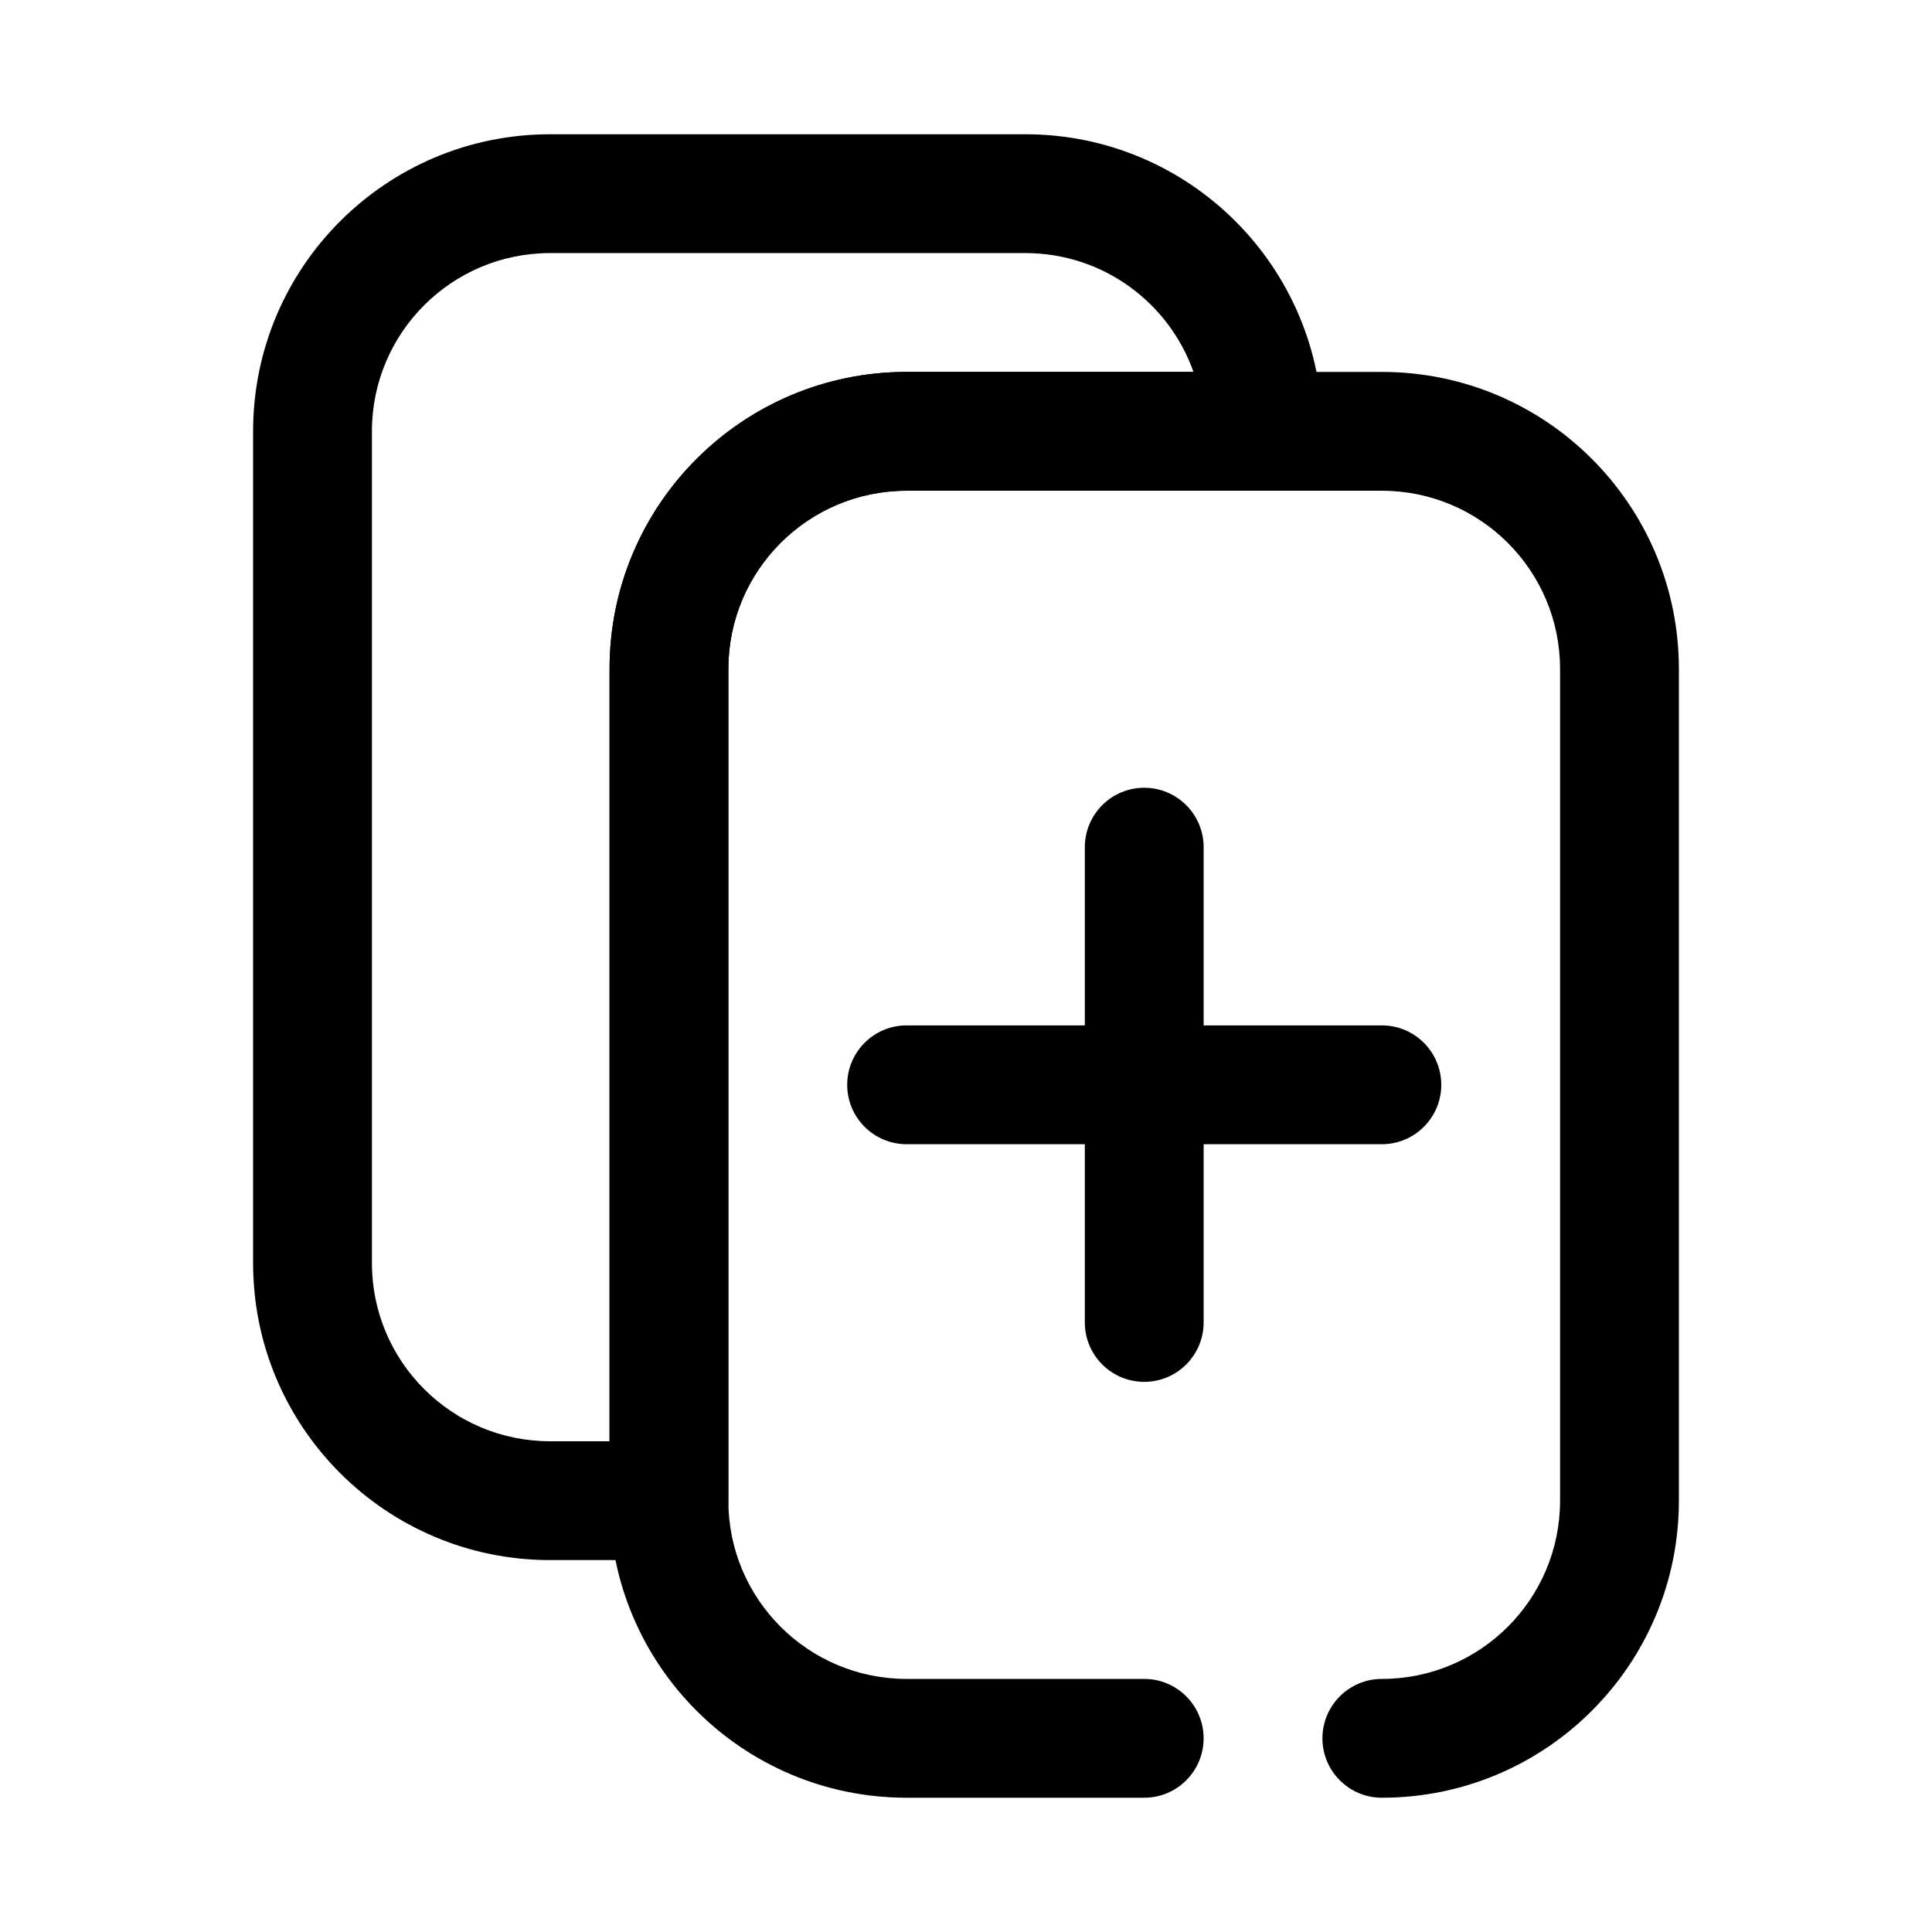
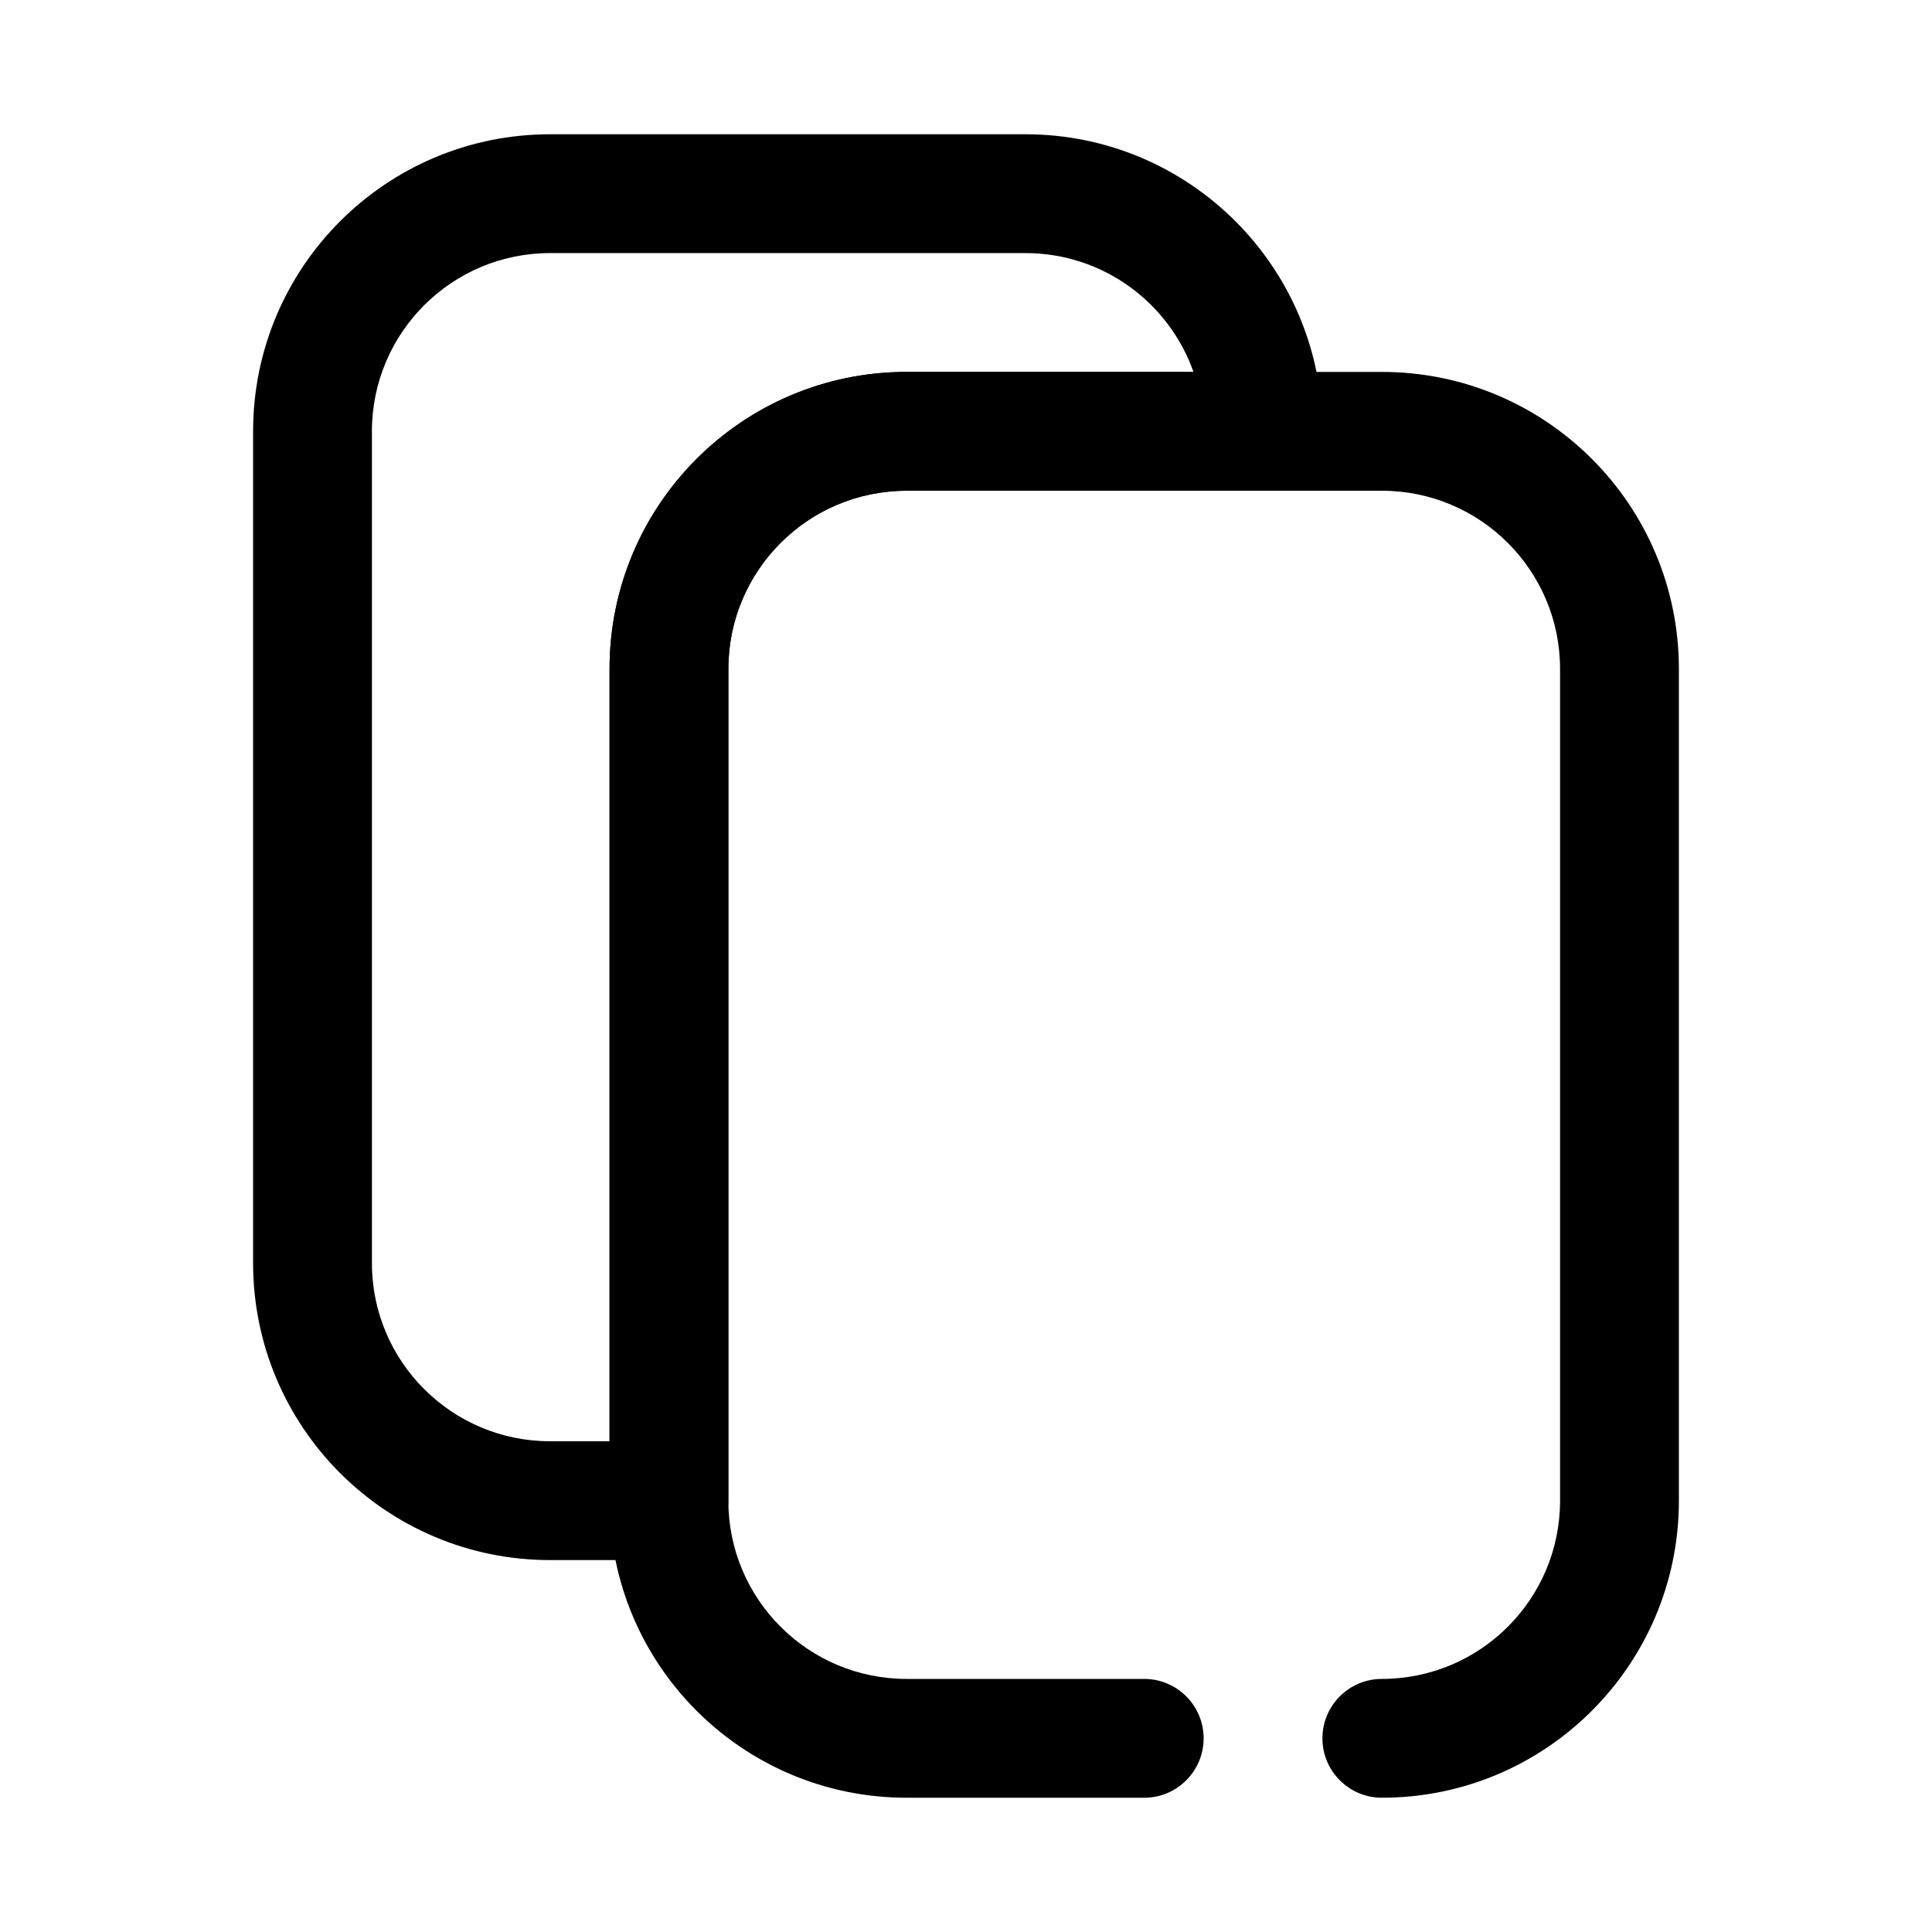
<svg xmlns="http://www.w3.org/2000/svg" fill="#000000" width="800px" height="800px" version="1.1" viewBox="144 144 512 512">
  <g fill-rule="evenodd">
    <path d="m447.23 588.93h-62.977c-26.09 0-47.234-21.148-47.234-47.234v-220.41c0-26.086 21.145-47.234 47.234-47.234h125.95c26.09 0 47.23 21.148 47.23 47.234v220.41c0 26.086-21.141 47.234-47.23 47.234-8.691 0-15.746 7.055-15.746 15.746s7.055 15.742 15.746 15.742c43.477 0 78.719-35.246 78.719-78.723v-220.41c0-43.48-35.242-78.723-78.719-78.723h-125.95c-43.48 0-78.719 35.242-78.719 78.723v220.41c0 43.477 35.238 78.723 78.719 78.723h62.977c8.691 0 15.742-7.051 15.742-15.742s-7.051-15.746-15.742-15.746z" />
    <path d="m478.72 258.3h15.742-15.742 15.742c0-43.477-35.242-78.719-78.719-78.719h-125.95c-43.477 0-78.719 35.242-78.719 78.719v220.42c0 43.477 35.242 78.719 78.719 78.719h31.488c8.699 0 15.746-7.043 15.746-15.742v-220.42c0-26.086 21.145-47.23 47.23-47.23h94.465zm-18.438-15.742c-6.477-18.344-23.969-31.488-44.539-31.488h-125.95c-26.086 0-47.23 21.145-47.23 47.23v220.42c0 26.086 21.145 47.23 47.23 47.23h15.746v-204.67c0-43.477 35.242-78.719 78.719-78.719z" />
-     <path d="m510.21 415.74h-125.95c-8.691 0-15.742 7.055-15.742 15.746 0 8.688 7.051 15.742 15.742 15.742h125.95c8.691 0 15.742-7.055 15.742-15.742 0-8.691-7.051-15.746-15.742-15.746z" />
-     <path d="m431.49 368.51v125.95c0 8.691 7.051 15.746 15.742 15.746 8.691 0 15.746-7.055 15.746-15.746v-125.95c0-8.691-7.055-15.746-15.746-15.746-8.691 0-15.742 7.055-15.742 15.746z" />
  </g>
</svg>